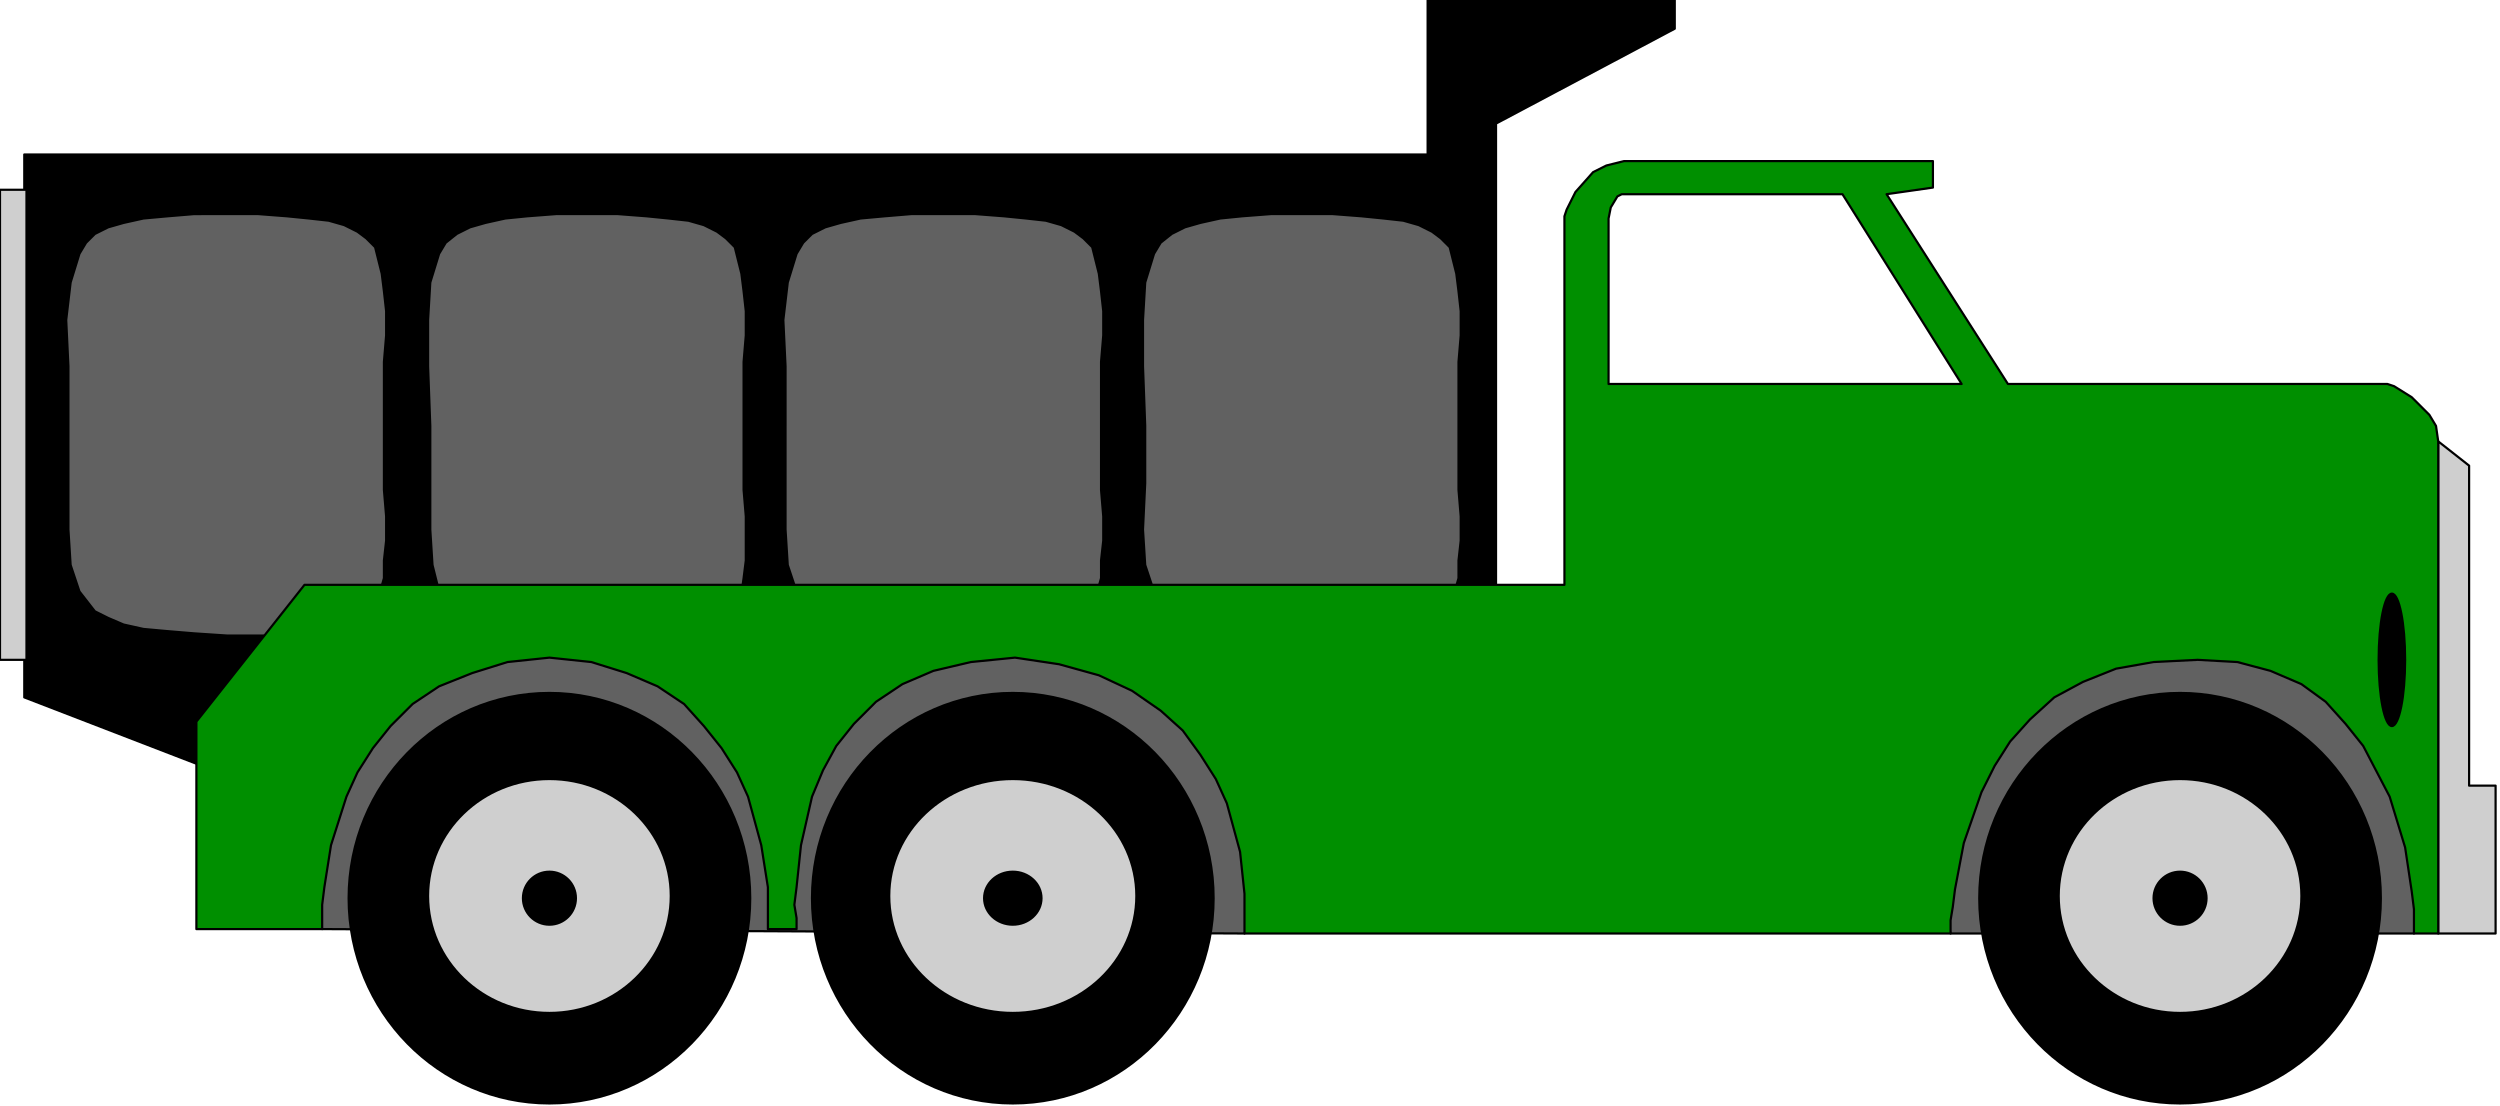
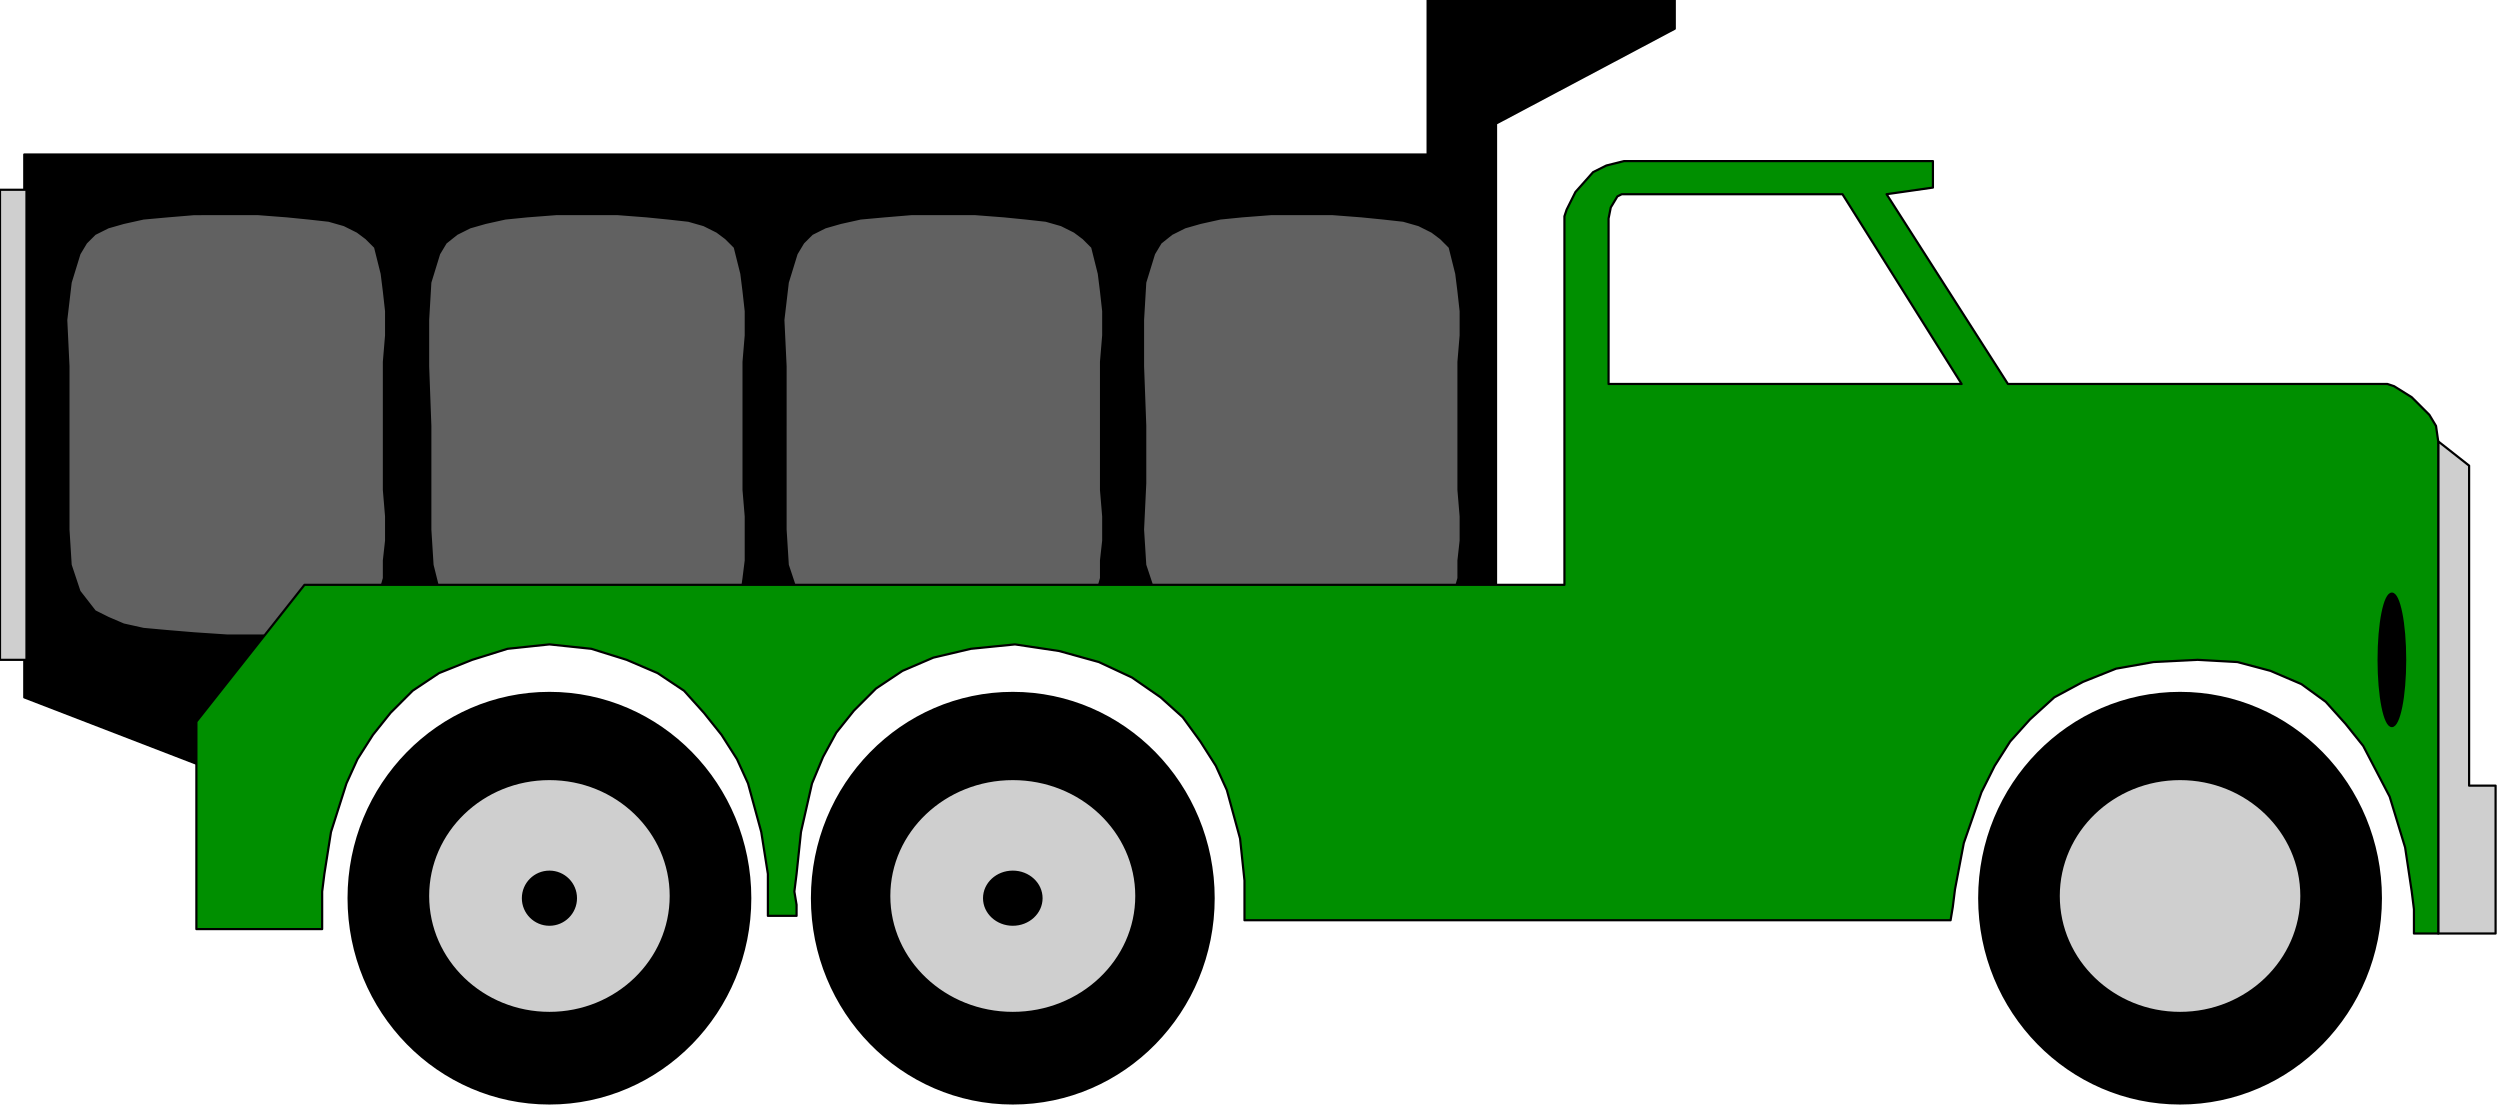
<svg xmlns="http://www.w3.org/2000/svg" fill-rule="evenodd" height="160.365" preserveAspectRatio="none" stroke-linecap="round" viewBox="0 0 1133 501" width="362.608">
  <style>.pen0{stroke:#000;stroke-width:1;stroke-linejoin:round}.brush1{fill:#616161}.brush2{fill:#000}.brush3{fill:#cfcfcf}</style>
-   <path class="pen0 brush1" d="m146 421 418 2 60-156-513-3 35 157z" />
  <path class="pen0 brush2" d="m94 348-83-32V70h636V0h112v13l-81 43v230H168l-74 62z" />
-   <path class="pen0 brush1" d="m884 423-39-137 257 7-8 130H884z" />
  <ellipse class="pen0 brush2" cx="249" cy="407" rx="91" ry="93" />
  <ellipse class="pen0 brush3" cx="249" cy="406" rx="55" ry="53" />
  <circle class="pen0 brush2" cx="249" cy="407" r="12" />
  <ellipse class="pen0 brush2" cx="459" cy="407" rx="91" ry="93" />
  <ellipse class="pen0 brush3" cx="459" cy="406" rx="56" ry="53" />
  <ellipse class="pen0 brush2" cx="459" cy="407" rx="13" ry="12" />
  <ellipse class="pen0 brush2" cx="988" cy="407" rx="91" ry="93" />
  <ellipse class="pen0 brush3" cx="988" cy="406" rx="55" ry="53" />
-   <circle class="pen0 brush2" cx="988" cy="407" r="12" />
  <path class="pen0 brush3" d="M1105 423h26v-67h-12V211l-14-11v223z" />
  <path class="pen0 brush1" d="M31 193v47l1 16 4 12 7 9 6 3 7 3 9 2 11 1 12 1 15 1h38l9-1 7-2 10-6 3-5 2-5 2-7v-8l1-9v-11l-1-12v-58l1-12v-11l-1-9-1-8-3-12-4-4-4-3-6-3-7-2-9-1-10-1-13-1H88l-12 1-11 1-9 2-7 2-6 3-4 4-3 5-4 13-2 17 1 21v27zm164 0v47l1 16 3 12 8 9 6 3 7 3 8 2 11 1 12 1 15 1h38l9-1 7-2 6-3 4-3 6-10 1-7 1-8v-20l-1-12v-58l1-12v-11l-1-9-1-8-3-12-4-4-4-3-6-3-7-2-9-1-10-1-13-1h-28l-13 1-10 1-9 2-7 2-6 3-5 4-3 5-4 13-1 17v21l1 27zm161 0v47l1 16 4 12 7 9 6 3 7 3 9 2 11 1 12 1 15 1h38l9-1 7-2 10-6 3-5 2-5 2-7v-8l1-9v-11l-1-12v-58l1-12v-11l-1-9-1-8-3-12-4-4-4-3-6-3-7-2-9-1-10-1-13-1h-29l-12 1-11 1-9 2-7 2-6 3-4 4-3 5-4 13-2 17 1 21v27zm163 0v26l-1 21 1 16 4 12 8 9 5 3 7 3 9 2 11 1 12 1 15 1h38l9-1 7-2 10-6 3-5 2-5 2-7v-8l1-9v-11l-1-12v-58l1-12v-11l-1-9-1-8-3-12-4-4-4-3-6-3-7-2-9-1-10-1-13-1h-28l-13 1-10 1-9 2-7 2-6 3-5 4-3 5-4 13-1 17v21l1 27z" />
  <path class="pen0 brush3" d="M0 86h12v213H0z" />
-   <path class="pen0" d="M146 421H89v-94l49-62h571V98l1-3 4-8 8-9 6-3 8-2h140v12l-21 3 55 86h172l3 1 8 5 8 8 3 5 1 7v223h-11v-11l-1-8-3-20-7-23-12-23-8-10-9-10-11-8-14-6-15-4-18-1-20 1-17 3-15 6-13 7-11 10-9 10-7 11-6 12-8 23-4 21-1 8-1 6v6H564v-18l-2-19-6-22-5-11-7-11-8-11-10-9-13-9-15-7-18-5-20-3-20 2-17 4-14 6-12 8-10 10-8 10-6 11-5 12-5 22-2 19-1 8 1 6v5h-13v-19l-3-19-6-22-5-11-7-11-8-10-9-10-12-8-14-6-16-5-19-2-19 2-16 5-15 6-12 8-10 10-8 10-7 11-5 11-7 22-3 19-1 8v11zm743-247H729V99l1-5 3-5 2-1h100l54 86z" style="fill:#008f00" />
+   <path class="pen0" d="M146 421H89v-94l49-62h571V98l1-3 4-8 8-9 6-3 8-2h140v12l-21 3 55 86h172l3 1 8 5 8 8 3 5 1 7v223h-11v-11l-1-8-3-20-7-23-12-23-8-10-9-10-11-8-14-6-15-4-18-1-20 1-17 3-15 6-13 7-11 10-9 10-7 11-6 12-8 23-4 21-1 8-1 6H564v-18l-2-19-6-22-5-11-7-11-8-11-10-9-13-9-15-7-18-5-20-3-20 2-17 4-14 6-12 8-10 10-8 10-6 11-5 12-5 22-2 19-1 8 1 6v5h-13v-19l-3-19-6-22-5-11-7-11-8-10-9-10-12-8-14-6-16-5-19-2-19 2-16 5-15 6-12 8-10 10-8 10-7 11-5 11-7 22-3 19-1 8v11zm743-247H729V99l1-5 3-5 2-1h100l54 86z" style="fill:#008f00" />
  <ellipse class="pen0 brush2" cx="1084" cy="299" rx="6" ry="30" />
</svg>